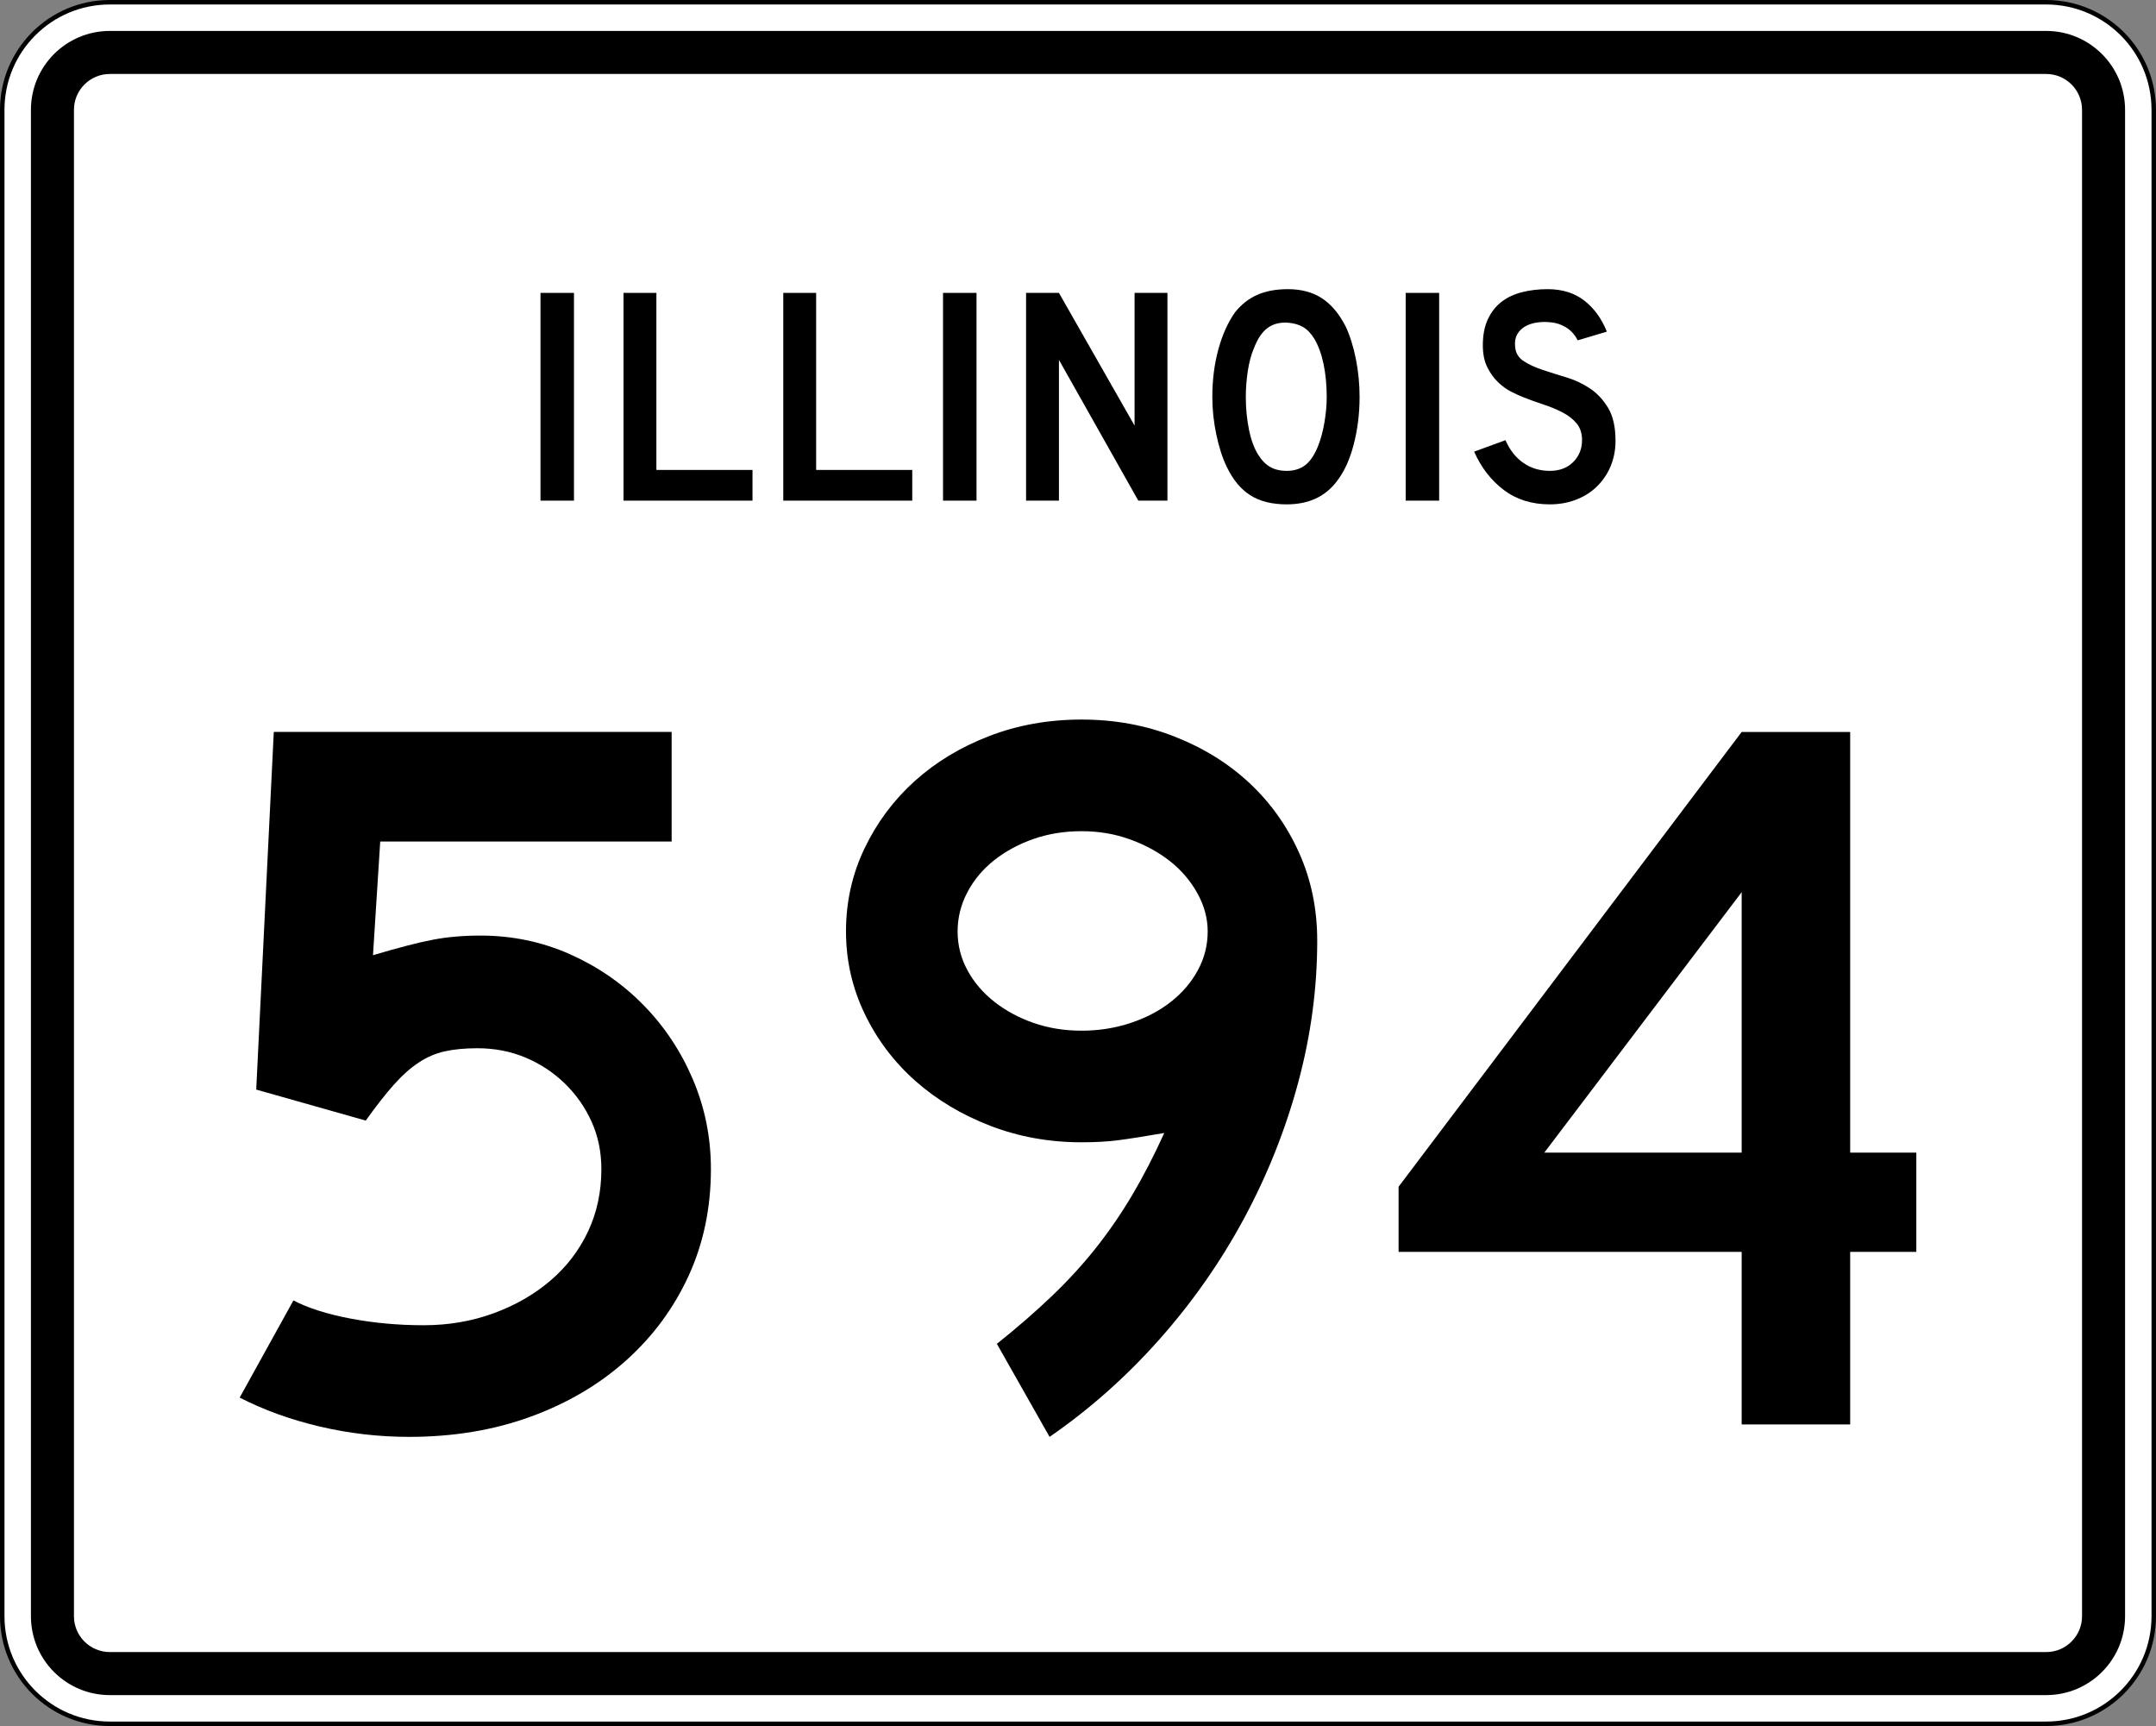
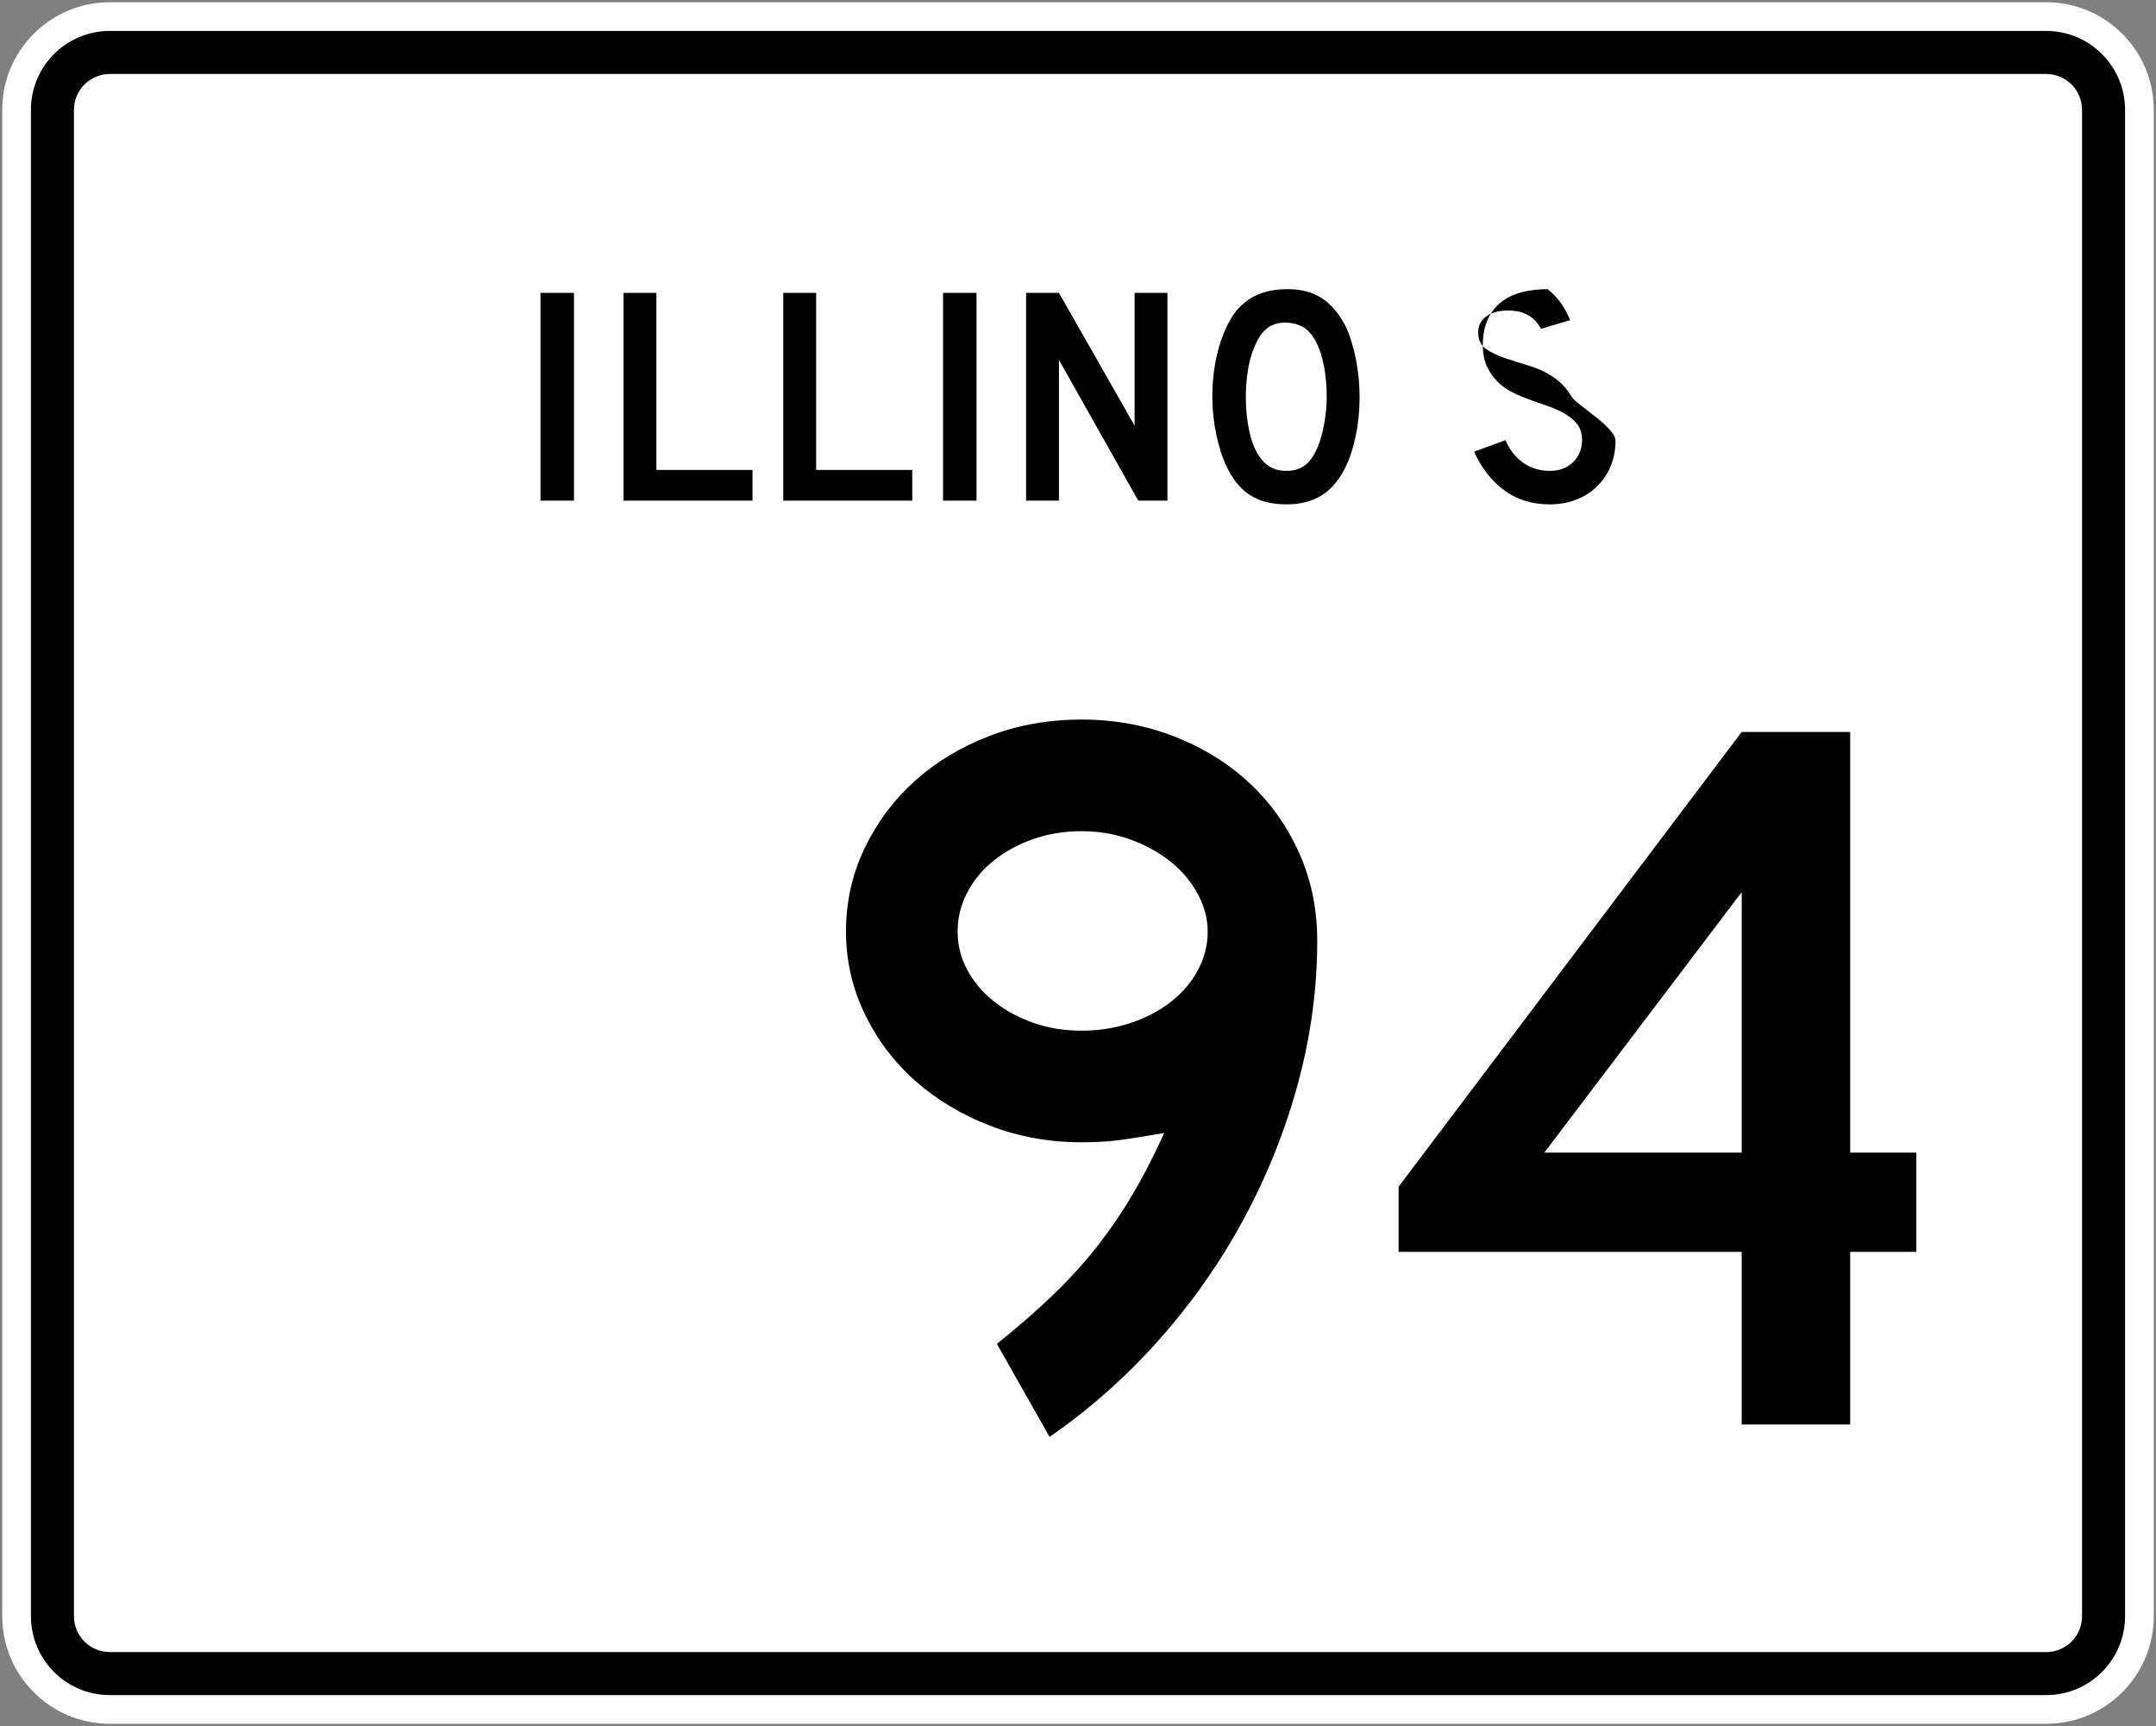
<svg xmlns="http://www.w3.org/2000/svg" version="1.1" id="Layer_1" width="481" height="385" viewBox="0 0 481 385" overflow="visible" enable-background="new 0 0 481 385" xml:space="preserve">
  <rect x="0" y="0" width="481" height="385" fill="#808080" stroke="none" />
  <g>
    <g>
      <g>
        <path fill="#FFFFFF" d="M0.5,24.5c0-13.255,10.745-24,24-24h432c13.255,0,24,10.745,24,24v336     c0,13.255-10.745,24-24,24h-432c-13.255,0-24-10.745-24-24V24.5L0.5,24.5z" />
        <path fill="#FFFFFF" d="M240.5,192.5" />
      </g>
      <g>
-         <path fill="none" stroke="#000000" stroke-linecap="round" stroke-linejoin="round" stroke-miterlimit="3.864" d="M0.5,24.5     c0-13.255,10.745-24,24-24h432c13.255,0,24,10.745,24,24v336c0,13.255-10.745,24-24,24h-432     c-13.255,0-24-10.745-24-24V24.5L0.5,24.5z" />
        <path fill="none" stroke="#000000" stroke-linecap="round" stroke-linejoin="round" stroke-miterlimit="3.864" d="     M240.5,192.5" />
      </g>
    </g>
    <g>
      <g>
        <path d="M6.9,24.5c0-9.72,7.879-17.6,17.6-17.6h432     c9.721,0,17.6,7.88,17.6,17.6v336c0,9.721-7.879,17.6-17.6,17.6h-432     c-9.721,0-17.6-7.879-17.6-17.6V24.5L6.9,24.5z" />
        <path d="M240.5,192.5" />
      </g>
    </g>
    <g>
      <g>
        <path fill="#FFFFFF" d="M16.5,24.5c0-4.418,3.582-8,8-8h432c4.418,0,8,3.582,8,8v336c0,4.418-3.582,8-8,8     h-432c-4.418,0-8-3.582-8-8V24.5L16.5,24.5z" />
        <path fill="#FFFFFF" d="M240.5,192.5" />
      </g>
    </g>
    <g>
      <g>
        <rect x="120.582" y="65.33" fill-rule="evenodd" clip-rule="evenodd" width="7.47" height="46.34" />
      </g>
      <g>
        <polygon fill-rule="evenodd" clip-rule="evenodd" points="139.107,111.67 139.107,65.33      146.439,65.33 146.439,104.823 167.88,104.823 167.88,111.67    " />
      </g>
      <g>
        <polygon fill-rule="evenodd" clip-rule="evenodd" points="174.748,111.67 174.748,65.33      182.08,65.33 182.08,104.823 203.521,104.823 203.521,111.67    " />
      </g>
      <g>
        <rect x="210.389" y="65.33" fill-rule="evenodd" clip-rule="evenodd" width="7.47" height="46.34" />
      </g>
      <g>
        <polygon fill-rule="evenodd" clip-rule="evenodd" points="253.952,111.67 236.246,80.27      236.246,111.67 228.915,111.67 228.915,65.33 236.246,65.33 253.122,94.933      253.122,65.33 260.453,65.33 260.453,111.67    " />
      </g>
      <g>
        <path fill-rule="evenodd" clip-rule="evenodd" d="M303.321,88.569c0,3.688-0.438,7.216-1.314,10.582     s-2.121,6.086-3.735,8.161c-2.582,3.458-6.316,5.188-11.204,5.188     c-3.274,0-5.972-0.668-8.093-2.006c-2.121-1.337-3.873-3.435-5.256-6.294     c-0.969-1.982-1.752-4.392-2.352-7.228s-0.899-5.637-0.899-8.403     c0-3.827,0.45-7.377,1.349-10.651c0.899-3.274,2.133-6.018,3.7-8.23     c1.384-1.752,3.032-3.055,4.945-3.908S284.67,64.5,287.344,64.5     c2.951,0,5.465,0.668,7.539,2.006c2.075,1.337,3.85,3.435,5.326,6.294     c0.968,2.075,1.729,4.496,2.282,7.262S303.321,85.664,303.321,88.569z      M295.989,88.569c0-2.628-0.23-5.061-0.691-7.297s-1.153-4.139-2.075-5.706     c-0.737-1.199-1.579-2.075-2.524-2.628s-2.109-0.876-3.493-0.968     c-1.798-0.092-3.297,0.323-4.495,1.245c-1.198,0.922-2.19,2.421-2.974,4.496     c-0.6,1.383-1.049,3.055-1.35,5.014c-0.299,1.96-0.449,3.908-0.449,5.845     c0,2.49,0.23,4.888,0.691,7.193c0.461,2.306,1.153,4.196,2.075,5.671     c0.738,1.199,1.614,2.098,2.628,2.697c1.015,0.6,2.26,0.899,3.735,0.899     c1.706,0,3.124-0.461,4.254-1.383s2.086-2.421,2.87-4.496     c0.23-0.6,0.461-1.326,0.691-2.179s0.427-1.752,0.588-2.697     c0.162-0.945,0.288-1.902,0.381-2.871     C295.943,90.437,295.989,89.491,295.989,88.569z" />
      </g>
      <g>
-         <rect x="313.604" y="65.33" fill-rule="evenodd" clip-rule="evenodd" width="7.47" height="46.34" />
-       </g>
+         </g>
      <g>
-         <path fill-rule="evenodd" clip-rule="evenodd" d="M360.418,98.321c0,2.121-0.392,4.081-1.176,5.879     c-0.783,1.798-1.913,3.366-3.389,4.703c-1.291,1.153-2.801,2.041-4.53,2.663     S347.738,112.5,345.756,112.5c-4.012,0-7.436-1.072-10.271-3.216     c-2.836-2.145-5.037-4.992-6.605-8.542l6.986-2.559     c0.968,2.213,2.305,3.908,4.012,5.083c1.705,1.176,3.665,1.764,5.879,1.764     c2.167,0,3.907-0.657,5.222-1.971c1.313-1.314,1.972-2.939,1.972-4.876     c0-1.522-0.404-2.767-1.211-3.735s-1.855-1.787-3.146-2.456     s-2.709-1.256-4.254-1.764s-3.078-1.061-4.6-1.66     c-0.691-0.277-1.545-0.669-2.559-1.176c-1.016-0.507-1.995-1.21-2.939-2.109     c-0.945-0.899-1.753-2.018-2.422-3.354c-0.668-1.337-1.002-2.974-1.002-4.911     c0-2.259,0.368-4.184,1.106-5.775c0.737-1.591,1.74-2.882,3.009-3.874     c1.268-0.991,2.789-1.717,4.564-2.178C341.271,64.73,343.196,64.5,345.271,64.5     c3.273,0,6.006,0.853,8.195,2.559c2.19,1.706,3.862,4.012,5.015,6.917     l-6.501,1.937c-0.369-0.738-0.854-1.406-1.453-2.006     c-0.507-0.507-1.21-0.968-2.109-1.383c-0.898-0.415-1.994-0.646-3.285-0.692     c-0.83-0.046-1.694,0.011-2.594,0.173c-0.898,0.162-1.694,0.45-2.386,0.865     c-0.692,0.415-1.245,0.979-1.66,1.694s-0.576,1.603-0.484,2.663     c0.093,1.43,0.715,2.525,1.868,3.286c1.152,0.761,2.559,1.418,4.219,1.971     s3.446,1.118,5.36,1.694c1.913,0.577,3.677,1.406,5.291,2.49     c1.613,1.084,2.962,2.536,4.046,4.357S360.418,95.278,360.418,98.321z" />
+         <path fill-rule="evenodd" clip-rule="evenodd" d="M360.418,98.321c0,2.121-0.392,4.081-1.176,5.879     c-0.783,1.798-1.913,3.366-3.389,4.703c-1.291,1.153-2.801,2.041-4.53,2.663     S347.738,112.5,345.756,112.5c-4.012,0-7.436-1.072-10.271-3.216     c-2.836-2.145-5.037-4.992-6.605-8.542l6.986-2.559     c0.968,2.213,2.305,3.908,4.012,5.083c1.705,1.176,3.665,1.764,5.879,1.764     c2.167,0,3.907-0.657,5.222-1.971c1.313-1.314,1.972-2.939,1.972-4.876     c0-1.522-0.404-2.767-1.211-3.735s-1.855-1.787-3.146-2.456     s-2.709-1.256-4.254-1.764s-3.078-1.061-4.6-1.66     c-0.691-0.277-1.545-0.669-2.559-1.176c-1.016-0.507-1.995-1.21-2.939-2.109     c-0.945-0.899-1.753-2.018-2.422-3.354c-0.668-1.337-1.002-2.974-1.002-4.911     c0-2.259,0.368-4.184,1.106-5.775c0.737-1.591,1.74-2.882,3.009-3.874     c1.268-0.991,2.789-1.717,4.564-2.178C341.271,64.73,343.196,64.5,345.271,64.5     c2.19,1.706,3.862,4.012,5.015,6.917     l-6.501,1.937c-0.369-0.738-0.854-1.406-1.453-2.006     c-0.507-0.507-1.21-0.968-2.109-1.383c-0.898-0.415-1.994-0.646-3.285-0.692     c-0.83-0.046-1.694,0.011-2.594,0.173c-0.898,0.162-1.694,0.45-2.386,0.865     c-0.692,0.415-1.245,0.979-1.66,1.694s-0.576,1.603-0.484,2.663     c0.093,1.43,0.715,2.525,1.868,3.286c1.152,0.761,2.559,1.418,4.219,1.971     s3.446,1.118,5.36,1.694c1.913,0.577,3.677,1.406,5.291,2.49     c1.613,1.084,2.962,2.536,4.046,4.357S360.418,95.278,360.418,98.321z" />
      </g>
    </g>
  </g>
  <g>
-     <path fill-rule="evenodd" clip-rule="evenodd" d="M158.603,260.788c0,8.607-1.652,16.522-4.957,23.747   c-3.305,7.223-7.954,13.525-13.948,18.904s-13.103,9.568-21.326,12.564   C110.149,319.002,101.119,320.5,91.282,320.5c-6.763,0-13.41-0.769-19.942-2.306   c-6.532-1.537-12.488-3.688-17.867-6.455l11.988-21.671   c3.228,1.689,7.455,3.035,12.68,4.034c5.226,0.999,10.682,1.498,16.369,1.498   c5.533,0,10.72-0.884,15.562-2.651c4.841-1.768,9.068-4.188,12.68-7.262   c3.612-3.074,6.417-6.725,8.415-10.951s2.997-8.876,2.997-13.948   c0-3.843-0.73-7.378-2.19-10.604c-1.46-3.229-3.458-6.072-5.994-8.531   c-2.536-2.459-5.457-4.38-8.761-5.764c-3.305-1.383-6.878-2.074-10.721-2.074   c-2.767,0-5.187,0.23-7.262,0.691c-2.075,0.461-4.035,1.307-5.879,2.536   s-3.688,2.882-5.533,4.956c-1.844,2.075-3.919,4.727-6.225,7.954l-24.438-6.916   l3.919-79.77h88.761v24.438H84.827l-1.614,25.36   c5.687-1.69,10.144-2.843,13.372-3.458c3.228-0.614,6.763-0.922,10.605-0.922   c7.07,0,13.717,1.384,19.942,4.149c6.225,2.767,11.681,6.532,16.369,11.297   s8.376,10.298,11.066,16.6C157.257,247.032,158.603,253.718,158.603,260.788z" />
    <path fill-rule="evenodd" clip-rule="evenodd" d="M293.871,209.837   c0,10.605-1.421,21.173-4.265,31.7c-2.843,10.529-6.878,20.635-12.104,30.317   s-11.527,18.675-18.905,26.974c-7.377,8.3-15.523,15.523-24.438,21.672   l-11.758-20.749c4.611-3.688,8.722-7.263,12.334-10.721s6.878-7.032,9.799-10.721   c2.92-3.688,5.609-7.608,8.068-11.758s4.842-8.761,7.146-13.833   c-4.457,0.769-7.877,1.307-10.259,1.614s-5.11,0.461-8.185,0.461   c-7.224,0-14.025-1.229-20.403-3.688s-11.95-5.803-16.715-10.029   s-8.53-9.222-11.297-14.985c-2.766-5.764-4.149-11.873-4.149-18.329   c0-6.608,1.383-12.795,4.149-18.559c2.767-5.764,6.494-10.759,11.182-14.985   c4.688-4.227,10.221-7.57,16.6-10.029C227.051,161.729,233.929,160.5,241.307,160.5   c7.378,0,14.294,1.268,20.75,3.804c6.455,2.536,12.026,5.995,16.715,10.375   c4.688,4.38,8.376,9.568,11.065,15.562   C292.527,196.234,293.871,202.768,293.871,209.837z M269.434,207.762   c0-2.92-0.769-5.764-2.306-8.529c-1.536-2.768-3.573-5.149-6.109-7.147   s-5.495-3.612-8.876-4.841c-3.381-1.23-6.993-1.844-10.836-1.844   c-3.842,0-7.416,0.576-10.72,1.729c-3.305,1.153-6.225,2.729-8.761,4.727   s-4.534,4.38-5.995,7.147c-1.46,2.766-2.19,5.687-2.19,8.76   c0,3.074,0.73,5.956,2.19,8.646c1.46,2.689,3.458,5.033,5.995,7.031   s5.456,3.573,8.761,4.727c3.305,1.152,6.878,1.729,10.72,1.729   c3.843,0,7.493-0.576,10.951-1.729c3.458-1.153,6.455-2.729,8.991-4.727   s4.534-4.342,5.994-7.031C268.703,213.718,269.434,210.836,269.434,207.762z" />
    <path fill-rule="evenodd" clip-rule="evenodd" d="M412.771,279.232v38.501h-24.207v-38.501h-76.541   v-14.525l76.541-101.44h24.207v93.833h14.756v22.133H412.771z M388.564,199.002   l-44.034,58.098h44.034V199.002z" />
  </g>
</svg>